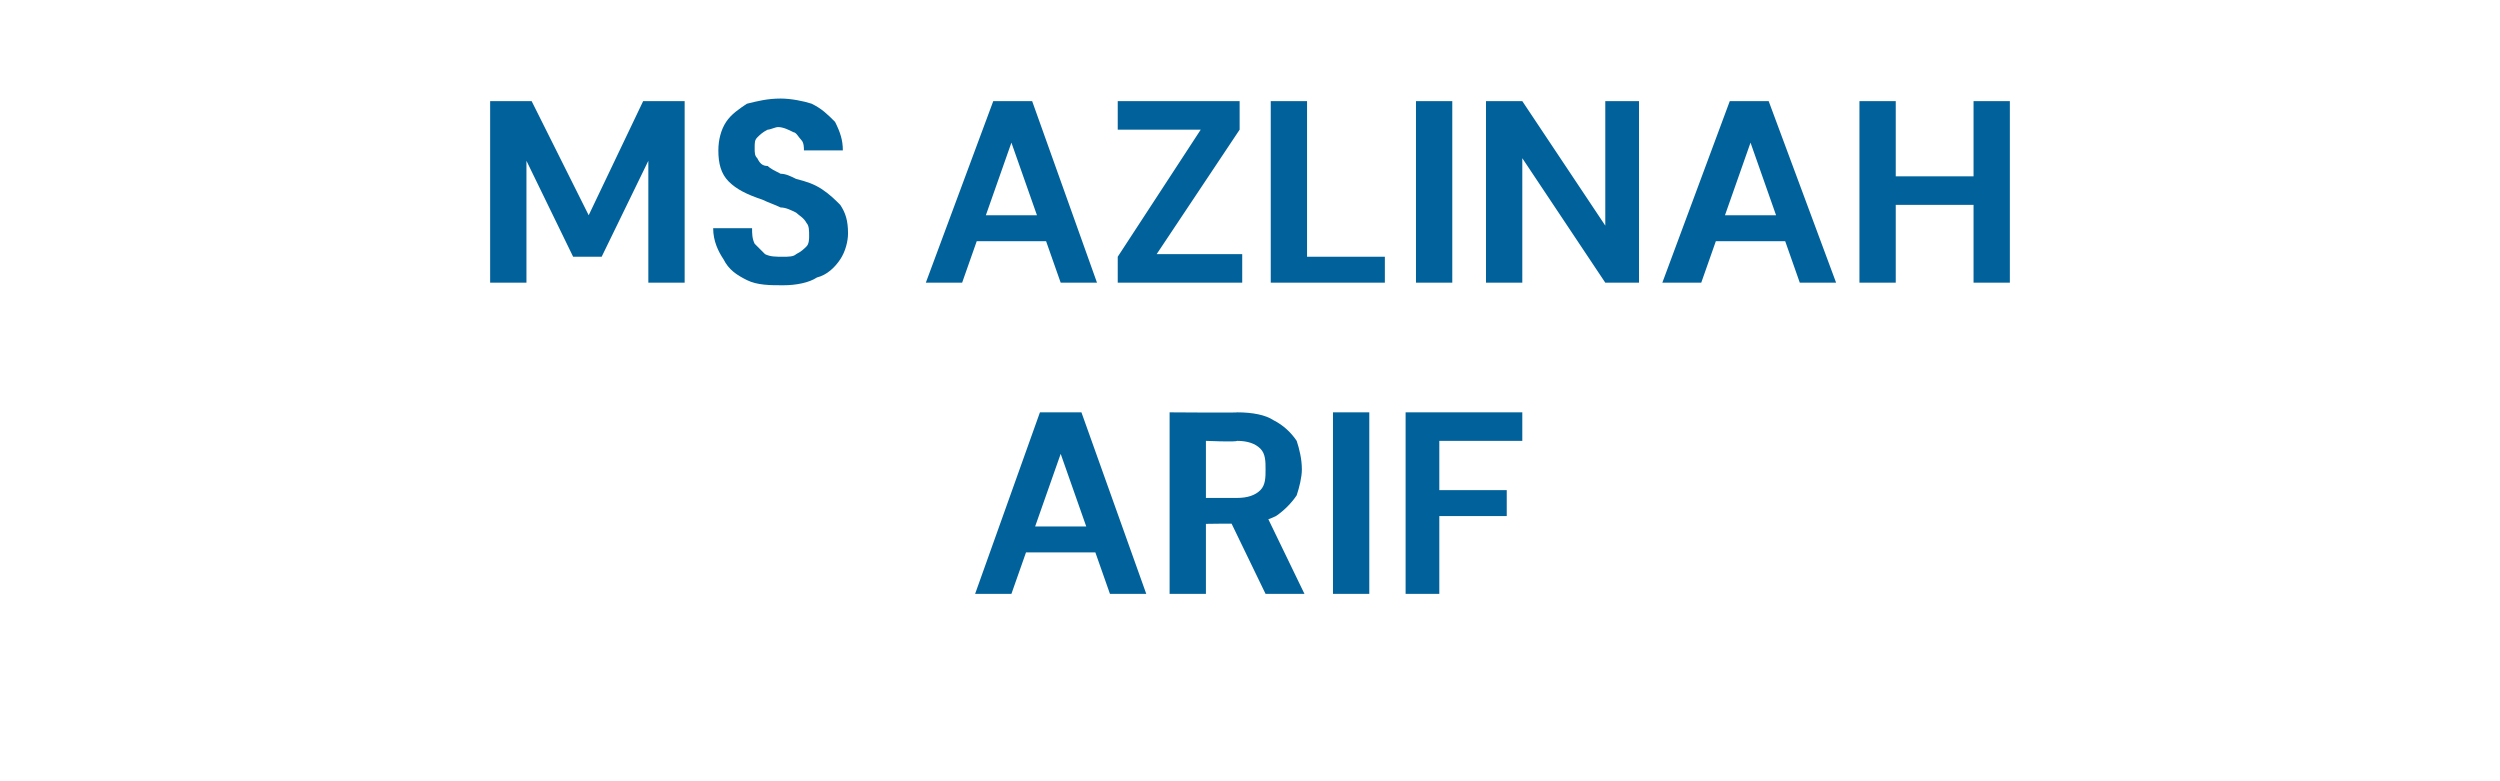
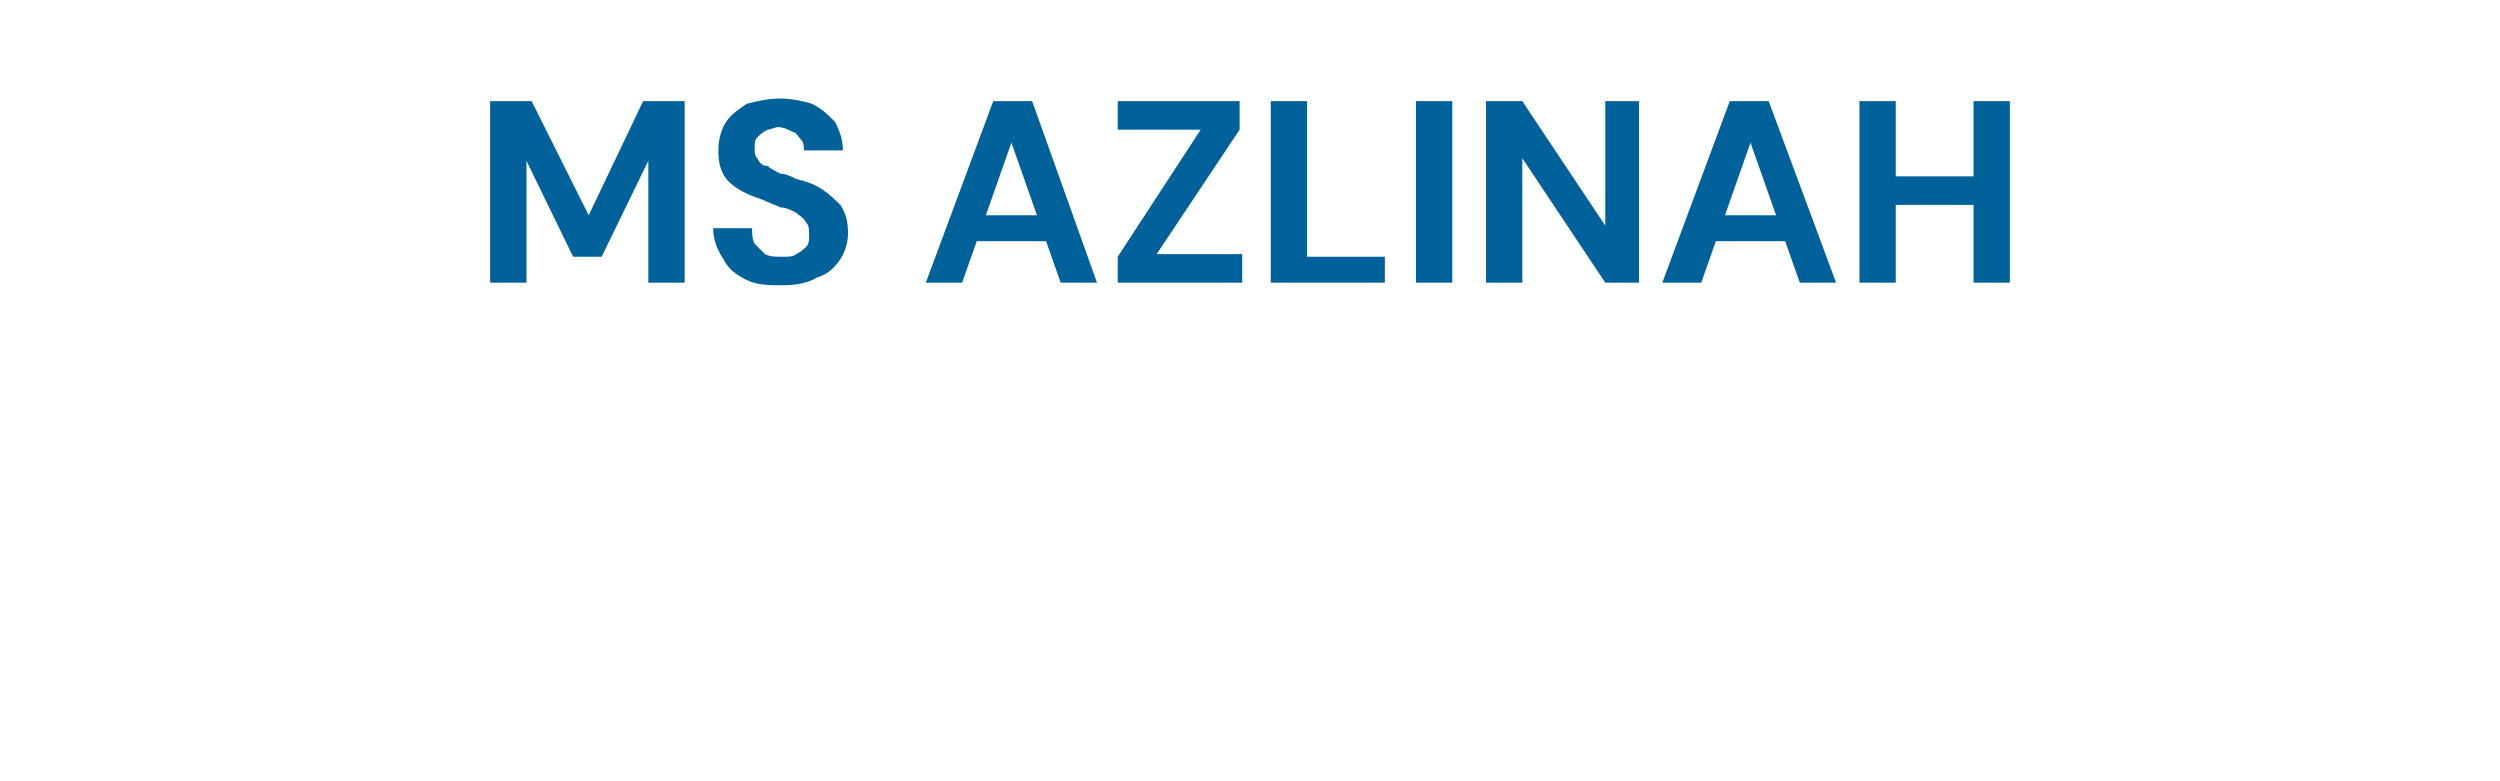
<svg xmlns="http://www.w3.org/2000/svg" version="1.1" width="96.4px" height="30.1px" viewBox="0 -1 96.4 30.1" style="top:-1px">
  <desc>MS AZLINAH ARIF</desc>
  <defs />
  <g id="Polygon51856">
-     <path d="M 37.6 21.9 L 40.1 14.9 L 41.7 14.9 L 44.2 21.9 L 42.8 21.9 L 40.9 16.5 L 39 21.9 L 37.6 21.9 Z M 38.7 20.3 L 39.1 19.3 L 42.6 19.3 L 43 20.3 L 38.7 20.3 Z M 45.1 21.9 L 45.1 14.9 C 45.1 14.9 47.74 14.92 47.7 14.9 C 48.3 14.9 48.8 15 49.1 15.2 C 49.5 15.4 49.8 15.7 50 16 C 50.1 16.3 50.2 16.7 50.2 17.1 C 50.2 17.4 50.1 17.8 50 18.1 C 49.8 18.4 49.5 18.7 49.2 18.9 C 48.8 19.1 48.3 19.2 47.7 19.2 C 47.73 19.18 46.5 19.2 46.5 19.2 L 46.5 21.9 L 45.1 21.9 Z M 48.8 21.9 L 47.3 18.8 L 48.8 18.8 L 50.3 21.9 L 48.8 21.9 Z M 46.5 18.2 C 46.5 18.2 47.66 18.2 47.7 18.2 C 48.1 18.2 48.4 18.1 48.6 17.9 C 48.8 17.7 48.8 17.4 48.8 17.1 C 48.8 16.8 48.8 16.5 48.6 16.3 C 48.4 16.1 48.1 16 47.7 16 C 47.66 16.05 46.5 16 46.5 16 L 46.5 18.2 Z M 51.4 21.9 L 51.4 14.9 L 52.8 14.9 L 52.8 21.9 L 51.4 21.9 Z M 54.2 21.9 L 54.2 14.9 L 58.7 14.9 L 58.7 16 L 55.5 16 L 55.5 17.9 L 58.1 17.9 L 58.1 18.9 L 55.5 18.9 L 55.5 21.9 L 54.2 21.9 Z " stroke="none" fill="#00619b" />
-   </g>
+     </g>
  <g id="Polygon51855">
    <path d="M 18.9 9.9 L 18.9 2.9 L 20.5 2.9 L 22.7 7.3 L 24.8 2.9 L 26.4 2.9 L 26.4 9.9 L 25 9.9 L 25 5.2 L 23.2 8.9 L 22.1 8.9 L 20.3 5.2 L 20.3 9.9 L 18.9 9.9 Z M 30.2 10 C 29.7 10 29.2 10 28.8 9.8 C 28.4 9.6 28.1 9.4 27.9 9 C 27.7 8.7 27.5 8.3 27.5 7.8 C 27.5 7.8 29 7.8 29 7.8 C 29 8 29 8.2 29.1 8.4 C 29.2 8.5 29.4 8.7 29.5 8.8 C 29.7 8.9 29.9 8.9 30.2 8.9 C 30.4 8.9 30.6 8.9 30.7 8.8 C 30.9 8.7 31 8.6 31.1 8.5 C 31.2 8.4 31.2 8.2 31.2 8.1 C 31.2 7.9 31.2 7.7 31.1 7.6 C 31 7.4 30.8 7.3 30.7 7.2 C 30.5 7.1 30.3 7 30.1 7 C 29.9 6.9 29.6 6.8 29.4 6.7 C 28.8 6.5 28.4 6.3 28.1 6 C 27.8 5.7 27.7 5.3 27.7 4.8 C 27.7 4.4 27.8 4 28 3.7 C 28.2 3.4 28.5 3.2 28.8 3 C 29.2 2.9 29.6 2.8 30.1 2.8 C 30.5 2.8 31 2.9 31.3 3 C 31.7 3.2 31.9 3.4 32.2 3.7 C 32.4 4.1 32.5 4.4 32.5 4.8 C 32.5 4.8 31 4.8 31 4.8 C 31 4.7 31 4.5 30.9 4.4 C 30.8 4.3 30.7 4.1 30.6 4.1 C 30.4 4 30.2 3.9 30 3.9 C 29.9 3.9 29.7 4 29.6 4 C 29.4 4.1 29.3 4.2 29.2 4.3 C 29.1 4.4 29.1 4.5 29.1 4.7 C 29.1 4.9 29.1 5 29.2 5.1 C 29.3 5.3 29.4 5.4 29.6 5.4 C 29.7 5.5 29.9 5.6 30.1 5.7 C 30.3 5.7 30.5 5.8 30.7 5.9 C 31.1 6 31.4 6.1 31.7 6.3 C 32 6.5 32.2 6.7 32.4 6.9 C 32.6 7.2 32.7 7.5 32.7 8 C 32.7 8.3 32.6 8.7 32.4 9 C 32.2 9.3 31.9 9.6 31.5 9.7 C 31.2 9.9 30.7 10 30.2 10 Z M 35.7 9.9 L 38.3 2.9 L 39.8 2.9 L 42.3 9.9 L 40.9 9.9 L 39 4.5 L 37.1 9.9 L 35.7 9.9 Z M 36.8 8.3 L 37.2 7.3 L 40.7 7.3 L 41.1 8.3 L 36.8 8.3 Z M 43.1 9.9 L 43.1 8.9 L 46.3 4 L 43.1 4 L 43.1 2.9 L 47.8 2.9 L 47.8 4 L 44.6 8.8 L 47.9 8.8 L 47.9 9.9 L 43.1 9.9 Z M 49 9.9 L 49 2.9 L 50.4 2.9 L 50.4 8.9 L 53.4 8.9 L 53.4 9.9 L 49 9.9 Z M 54.6 9.9 L 54.6 2.9 L 56 2.9 L 56 9.9 L 54.6 9.9 Z M 57.3 9.9 L 57.3 2.9 L 58.7 2.9 L 61.9 7.7 L 61.9 2.9 L 63.2 2.9 L 63.2 9.9 L 61.9 9.9 L 58.7 5.1 L 58.7 9.9 L 57.3 9.9 Z M 64.1 9.9 L 66.7 2.9 L 68.2 2.9 L 70.8 9.9 L 69.4 9.9 L 67.5 4.5 L 65.6 9.9 L 64.1 9.9 Z M 65.3 8.3 L 65.6 7.3 L 69.2 7.3 L 69.5 8.3 L 65.3 8.3 Z M 76.1 9.9 L 76.1 2.9 L 77.5 2.9 L 77.5 9.9 L 76.1 9.9 Z M 71.7 9.9 L 71.7 2.9 L 73.1 2.9 L 73.1 9.9 L 71.7 9.9 Z M 72.9 6.9 L 72.9 5.8 L 76.3 5.8 L 76.3 6.9 L 72.9 6.9 Z " stroke="none" fill="#00619b" />
  </g>
</svg>